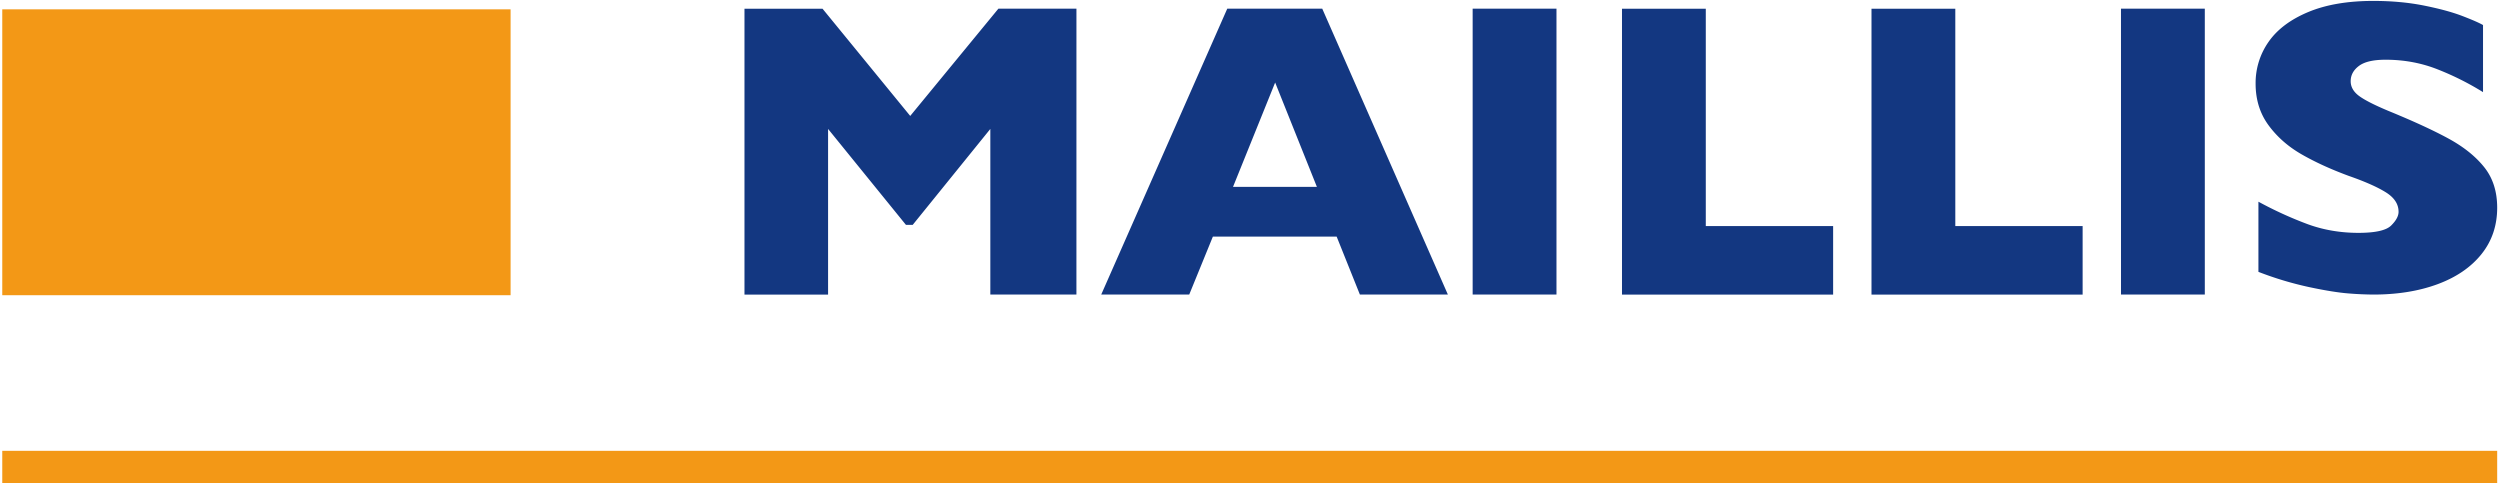
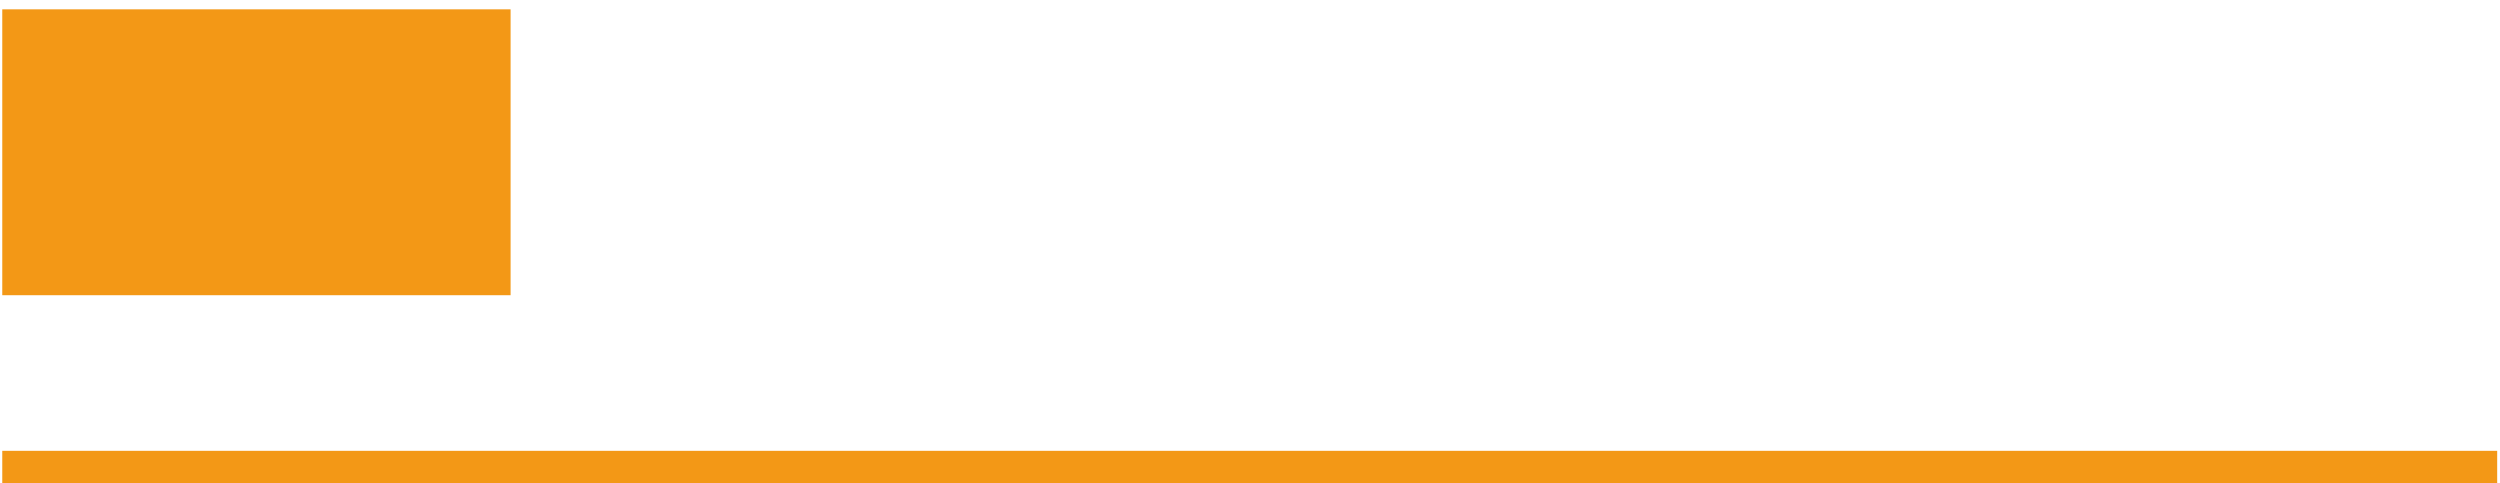
<svg xmlns="http://www.w3.org/2000/svg" width="181" height="35">
  <g fill="none" fill-rule="evenodd">
    <path fill="#F39816" d="M.164 35.003h180.632V32.64H.164zm0-13.63h36.803V.676H.164z" />
-     <path fill="#133781" d="M77.934.629h-5.651L65.9 8.394 59.55.63H53.9v20.697h6.053V9.335l5.636 6.944h.492L71.7 9.335v11.99h6.233zm17.796 0h-6.877l-9.125 20.697H86.1l1.712-4.196h8.962l1.682 4.196h6.371L95.731.629zm-6.46 12.902l3.051-7.556 3.023 7.556H89.27zm17.35 7.795h6.069V.629h-6.069zm46.94 0h6.068V.629h-6.069zm-20.842-4.958h-9.219V.63h-6.067v20.697h15.286zm18.064 0h-9.218V.63h-6.068v20.697h15.286zm29.083-4.253c-.62-.781-1.477-1.47-2.57-2.069-1.094-.598-2.551-1.27-4.373-2.016-1.025-.429-1.737-.793-2.135-1.09-.4-.3-.598-.654-.598-1.062 0-.438.199-.807.598-1.105.398-.3 1.042-.449 1.93-.449 1.355 0 2.627.24 3.817.718a20.367 20.367 0 013.237 1.628V1.814c-.273-.159-.774-.378-1.503-.658-.729-.278-1.654-.53-2.776-.754-1.121-.224-2.343-.335-3.663-.335-1.857 0-3.428.268-4.715.806s-2.243 1.258-2.87 2.159a5.178 5.178 0 00-.938 3.025c0 1.156.31 2.156.93 3.003.62.847 1.421 1.551 2.4 2.114.979.563 2.118 1.083 3.417 1.562 1.172.409 2.066.804 2.68 1.187.616.384.923.854.923 1.412 0 .309-.179.64-.538.994-.358.353-1.147.53-2.366.53-1.32 0-2.559-.214-3.714-.642a27.492 27.492 0 01-3.528-1.614v5.08a24.39 24.39 0 003.681 1.105c1.179.25 2.124.401 2.835.456a23.83 23.83 0 001.803.082c1.753 0 3.307-.252 4.663-.755 1.354-.502 2.41-1.227 3.168-2.173.757-.946 1.136-2.067 1.136-3.362 0-1.165-.31-2.138-.93-2.92" />
  </g>
</svg>